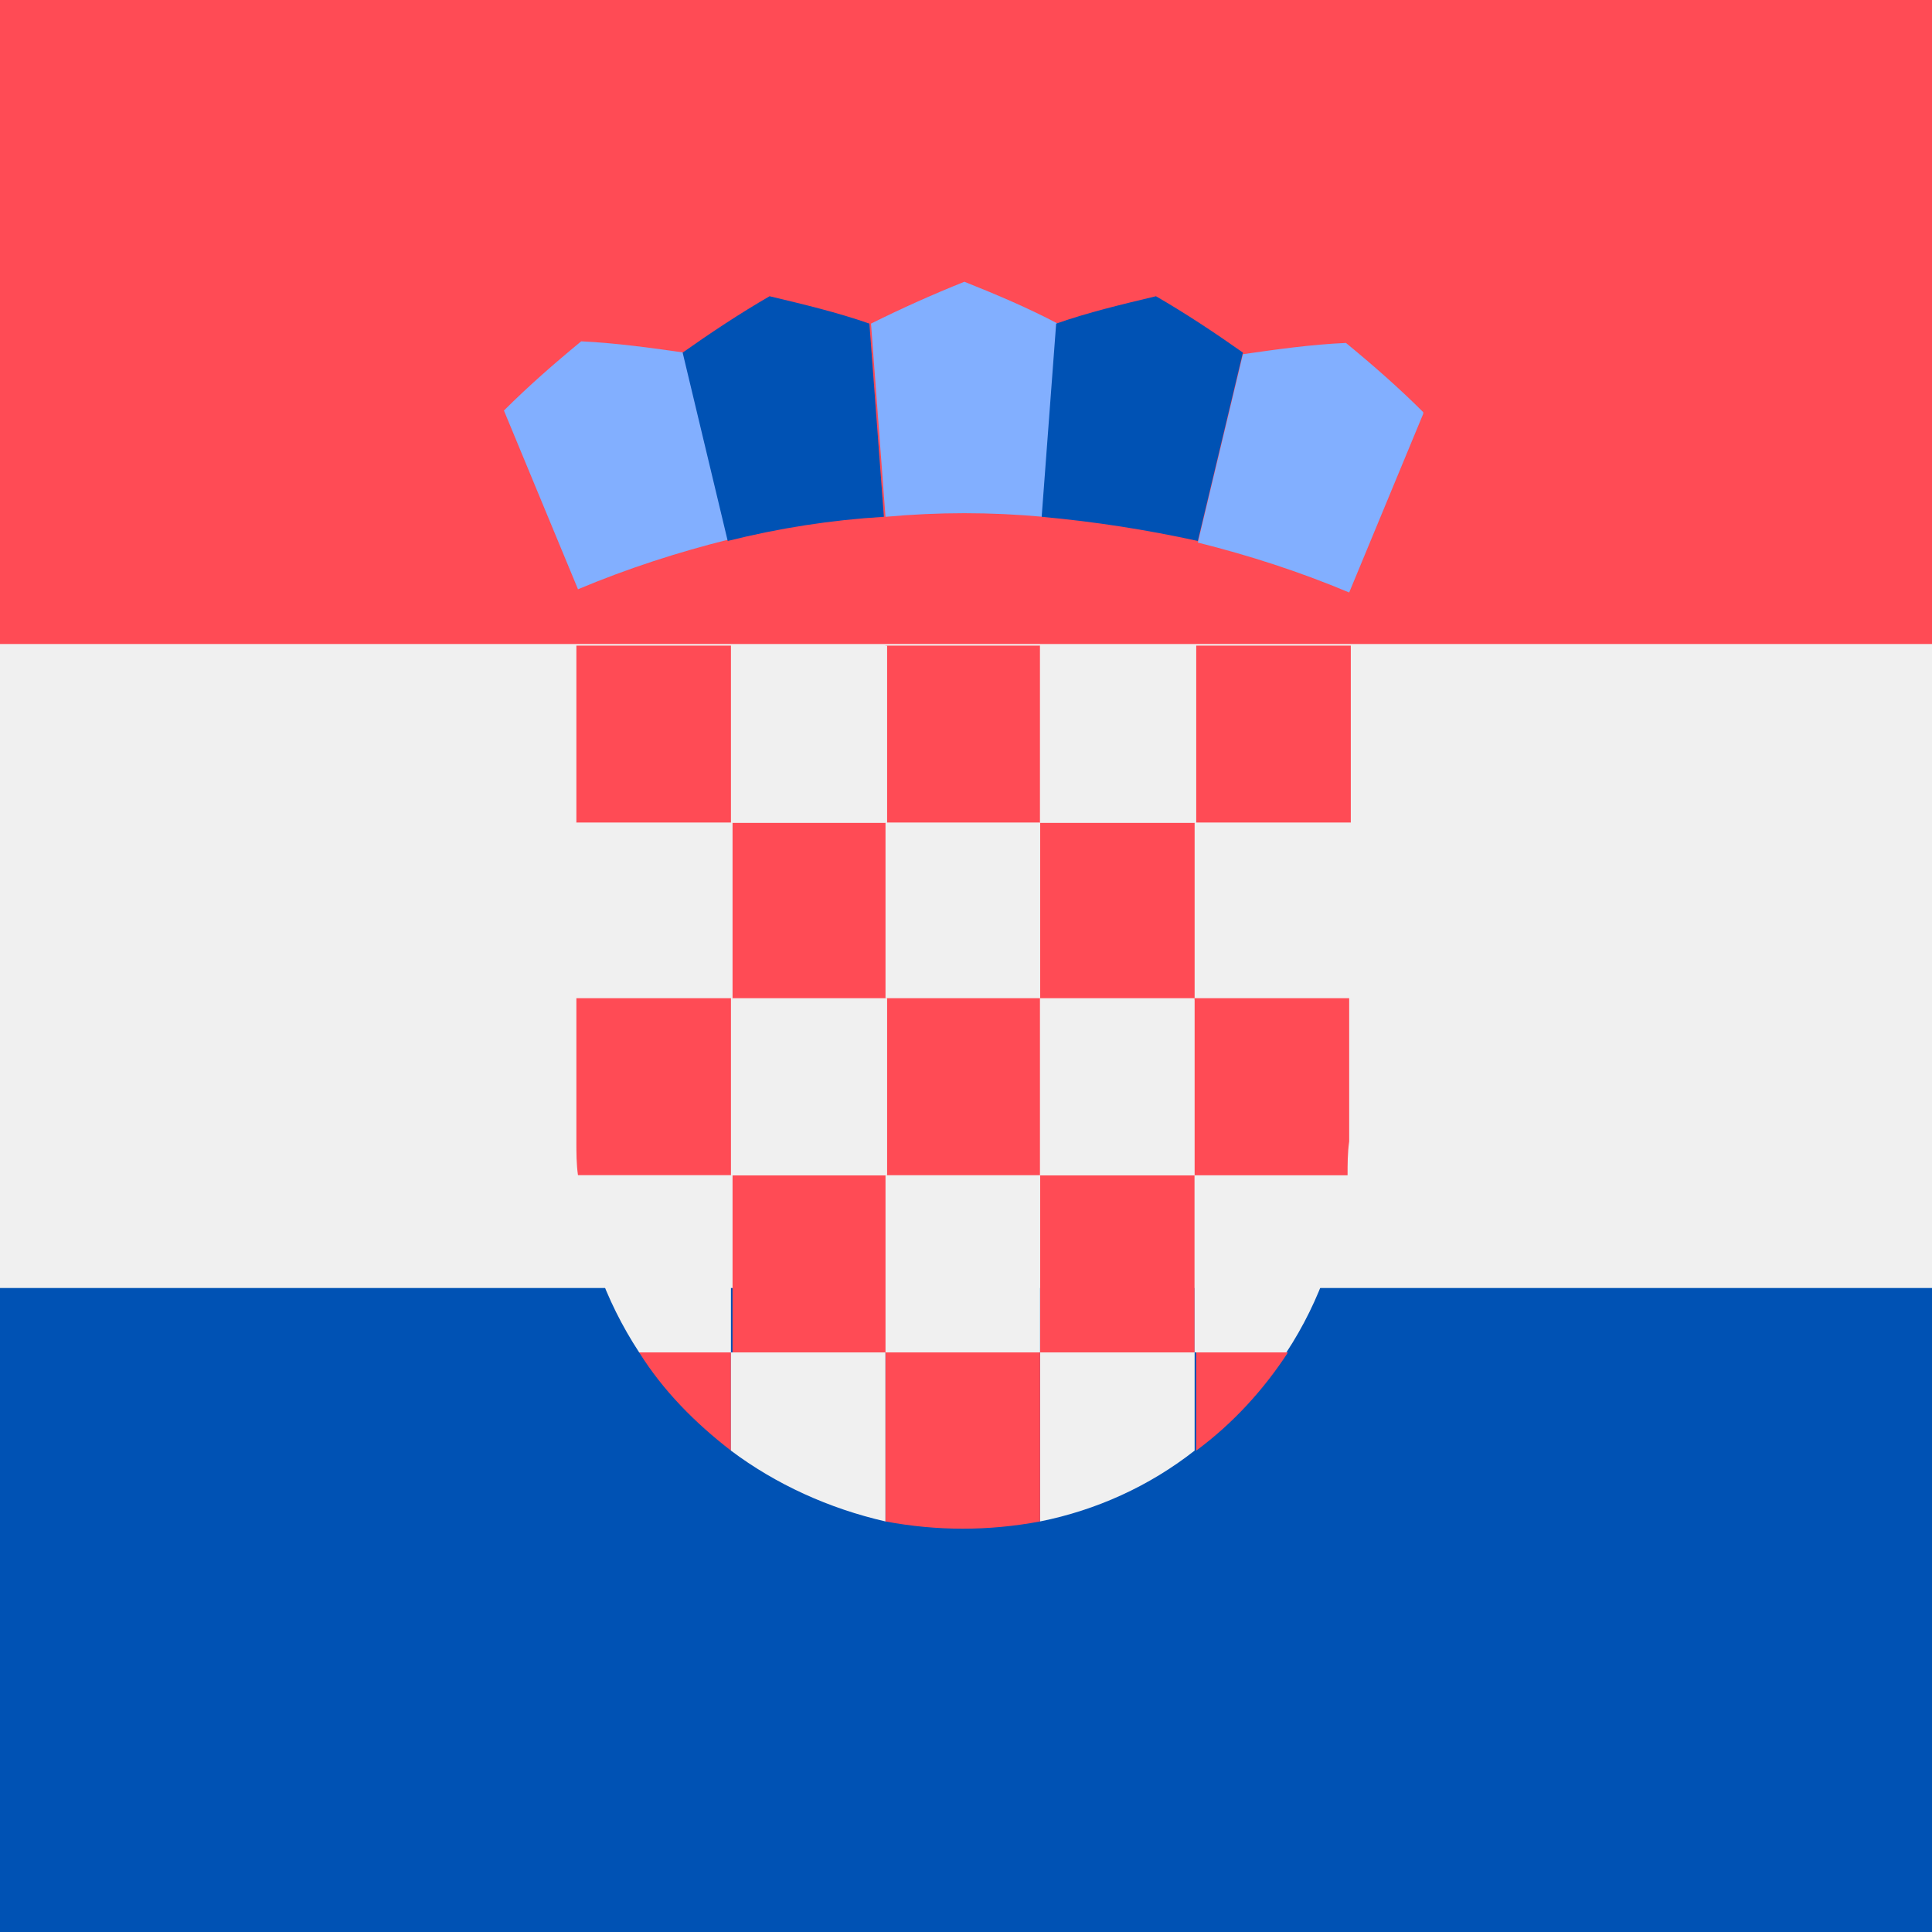
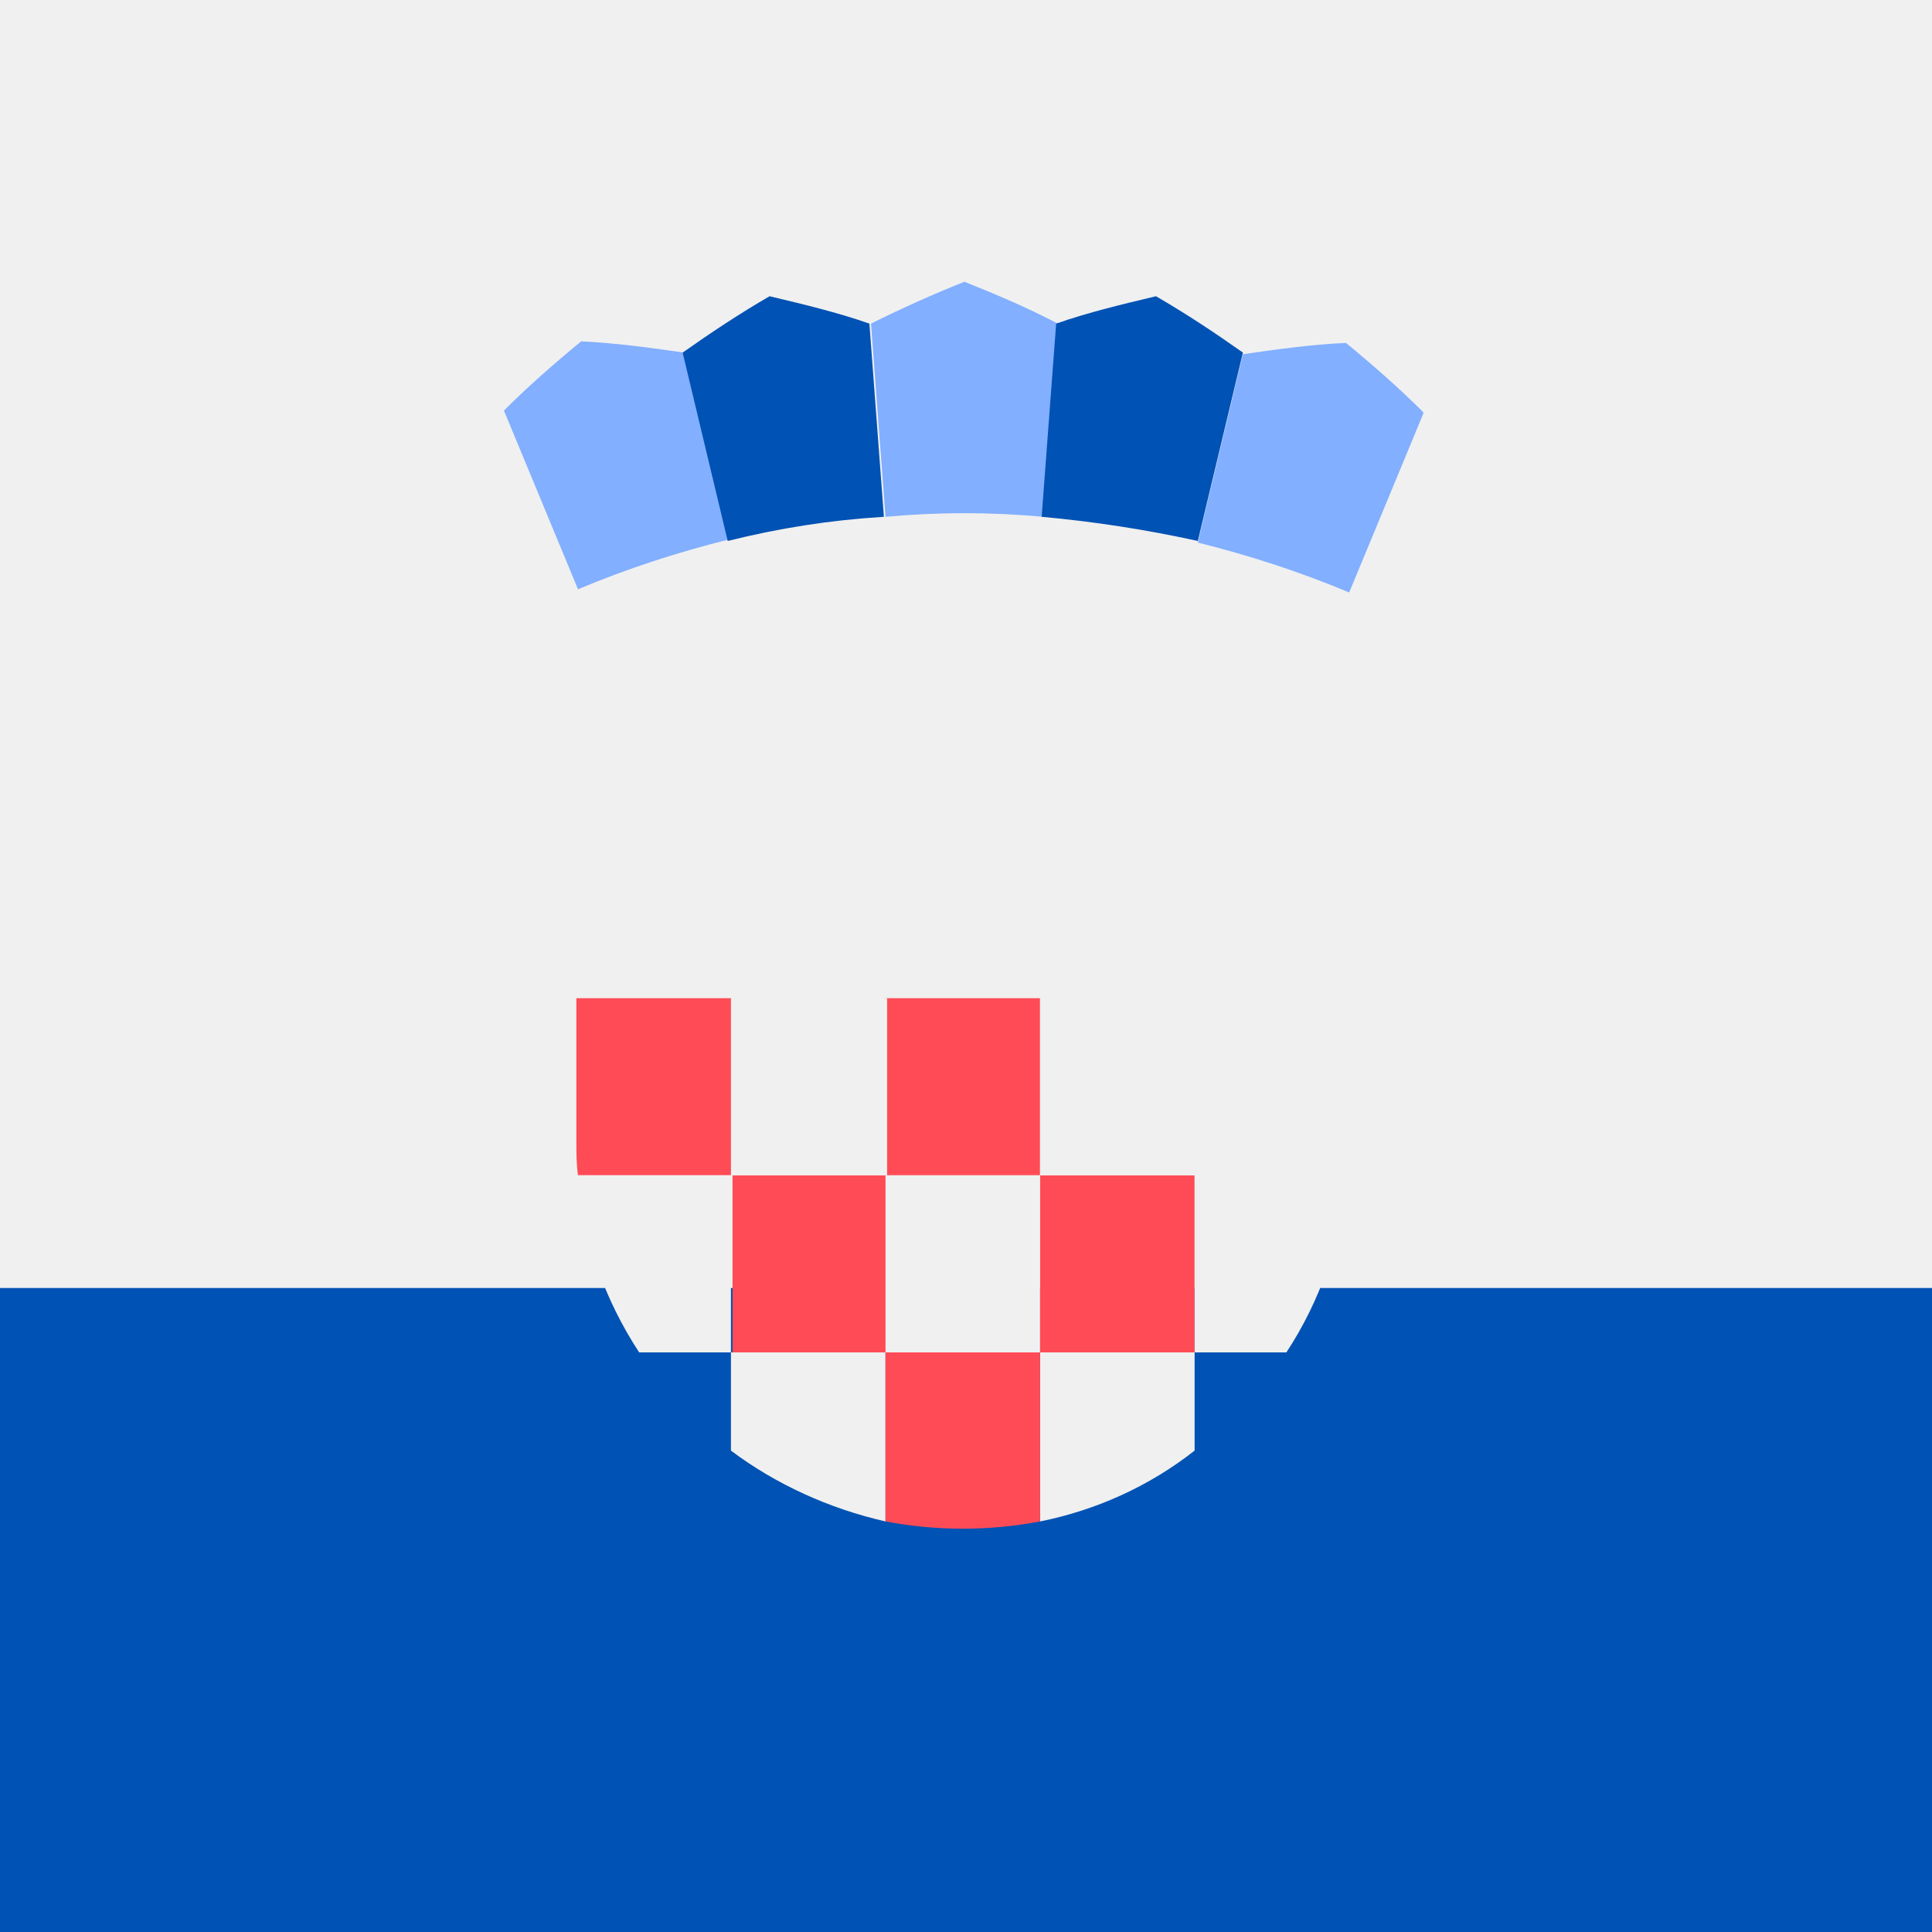
<svg xmlns="http://www.w3.org/2000/svg" id="Layer_1" data-name="Layer 1" viewBox="0 0 12 12">
  <rect x="0" y="0" width="12" height="12" fill="#333333" stroke="none" />
  <defs>
    <style>
      .cls-1 {
        fill: #0052b4;
      }

      .cls-1, .cls-2, .cls-3, .cls-4, .cls-5 {
        stroke-width: 0px;
      }

      .cls-6 {
        clip-path: url(#clippath);
      }

      .cls-2 {
        fill: none;
      }

      .cls-7 {
        clip-path: url(#clippath-1);
      }

      .cls-3 {
        fill: #ff4b55;
      }

      .cls-4 {
        fill: #f0f0f0;
      }

      .cls-5 {
        fill: #82afff;
      }
    </style>
    <clipPath id="clippath">
      <rect class="cls-2" width="12" height="12" />
    </clipPath>
    <clipPath id="clippath-1">
      <rect class="cls-2" x="-3" y="0" width="18" height="12" />
    </clipPath>
  </defs>
  <g class="cls-6">
    <g class="cls-7">
      <g>
        <path class="cls-1" d="M15,0H-3v12H15V0h0Z" />
        <path class="cls-4" d="M15,0H-3v8H15V0Z" />
-         <path class="cls-3" d="M15,0H-3v4H15V0h0ZM4.54,4.01h-.96v1.1h.96v-1.1ZM6.46,4.01h-.96v1.1h.96v-1.1ZM5.51,5.11h-.96v1.1h.96v-1.1h0ZM8.39,4.01h-.96v1.1h.96v-1.1ZM7.42,5.11h-.96v1.1h.96v-1.1Z" />
        <path class="cls-4" d="M5.51,4.01h-.96v1.1h.96v-1.1h0ZM7.42,4.01h-.96v1.1h.96v-1.1ZM4.54,5.11h-.96v1.1h.96v-1.1ZM6.46,5.11h-.96v1.1h.96v-1.1ZM8.39,5.11h-.96v1.1h.96v-1.1Z" />
        <path class="cls-3" d="M6.46,6.2h-.96v1.1h.96v-1.1h0Z" />
        <path class="cls-3" d="M5.51,7.3h-.96v1.1h.96v-1.1h0ZM7.42,7.3h-.96v1.1h.96v-1.1Z" />
        <path class="cls-4" d="M5.51,6.2h-.96v1.1h.96v-1.1h0ZM7.42,6.2h-.96v1.1h.96v-1.1h0Z" />
        <path class="cls-4" d="M6.46,7.3h-.96v1.1h.96v-1.1Z" />
        <path class="cls-3" d="M4.54,7.3v-1.1h-.96v.89c0,.07,0,.14.01.21h.95Z" />
        <path class="cls-4" d="M8.37,7.3h-.95v1.1h.57c.21-.32.34-.69.38-1.1ZM3.97,8.4h.57v-1.1h-.95c.03.4.17.78.38,1.1h0Z" />
-         <path class="cls-3" d="M7.42,7.3h.95c0-.07,0-.14.01-.21v-.89h-.96v1.1h0ZM4.54,9.01v-.61h-.57c.15.24.35.44.57.61h0ZM8,8.4h-.57v.61c.23-.17.42-.38.57-.61h0Z" />
        <path class="cls-4" d="M4.54,9.01c.28.21.61.36.96.44v-1.05h-.96s0,.61,0,.61ZM6.46,9.45c.35-.07.68-.22.96-.44v-.61h-.96v1.05Z" />
        <path class="cls-3" d="M6.46,8.4h-.96v1.05c.32.06.64.06.96,0v-1.05Z" />
        <path class="cls-5" d="M4.25,2.19c-.21-.03-.43-.06-.64-.07-.17.14-.33.28-.48.43l.46,1.11c.31-.13.62-.23.94-.31,0,0-.28-1.17-.28-1.17ZM6.57,2.01c-.19-.1-.38-.18-.58-.26-.2.08-.4.17-.58.26l.09,1.2c.33-.03.65-.03.98,0,0,0,.09-1.2.09-1.2ZM8.84,2.56c-.15-.15-.31-.29-.48-.43-.22.01-.43.04-.64.07l-.28,1.17c.32.08.63.18.94.31l.46-1.11Z" />
        <path class="cls-1" d="M5.4,2.01c-.2-.07-.41-.12-.62-.17-.19.11-.37.23-.54.35l.28,1.17c.32-.08.64-.13.97-.15,0,0-.09-1.2-.09-1.2ZM7.72,2.19c-.17-.12-.35-.24-.54-.35-.21.05-.42.1-.62.17l-.09,1.2c.33.03.65.08.97.15,0,0,.28-1.17.28-1.17Z" />
      </g>
    </g>
  </g>
</svg>